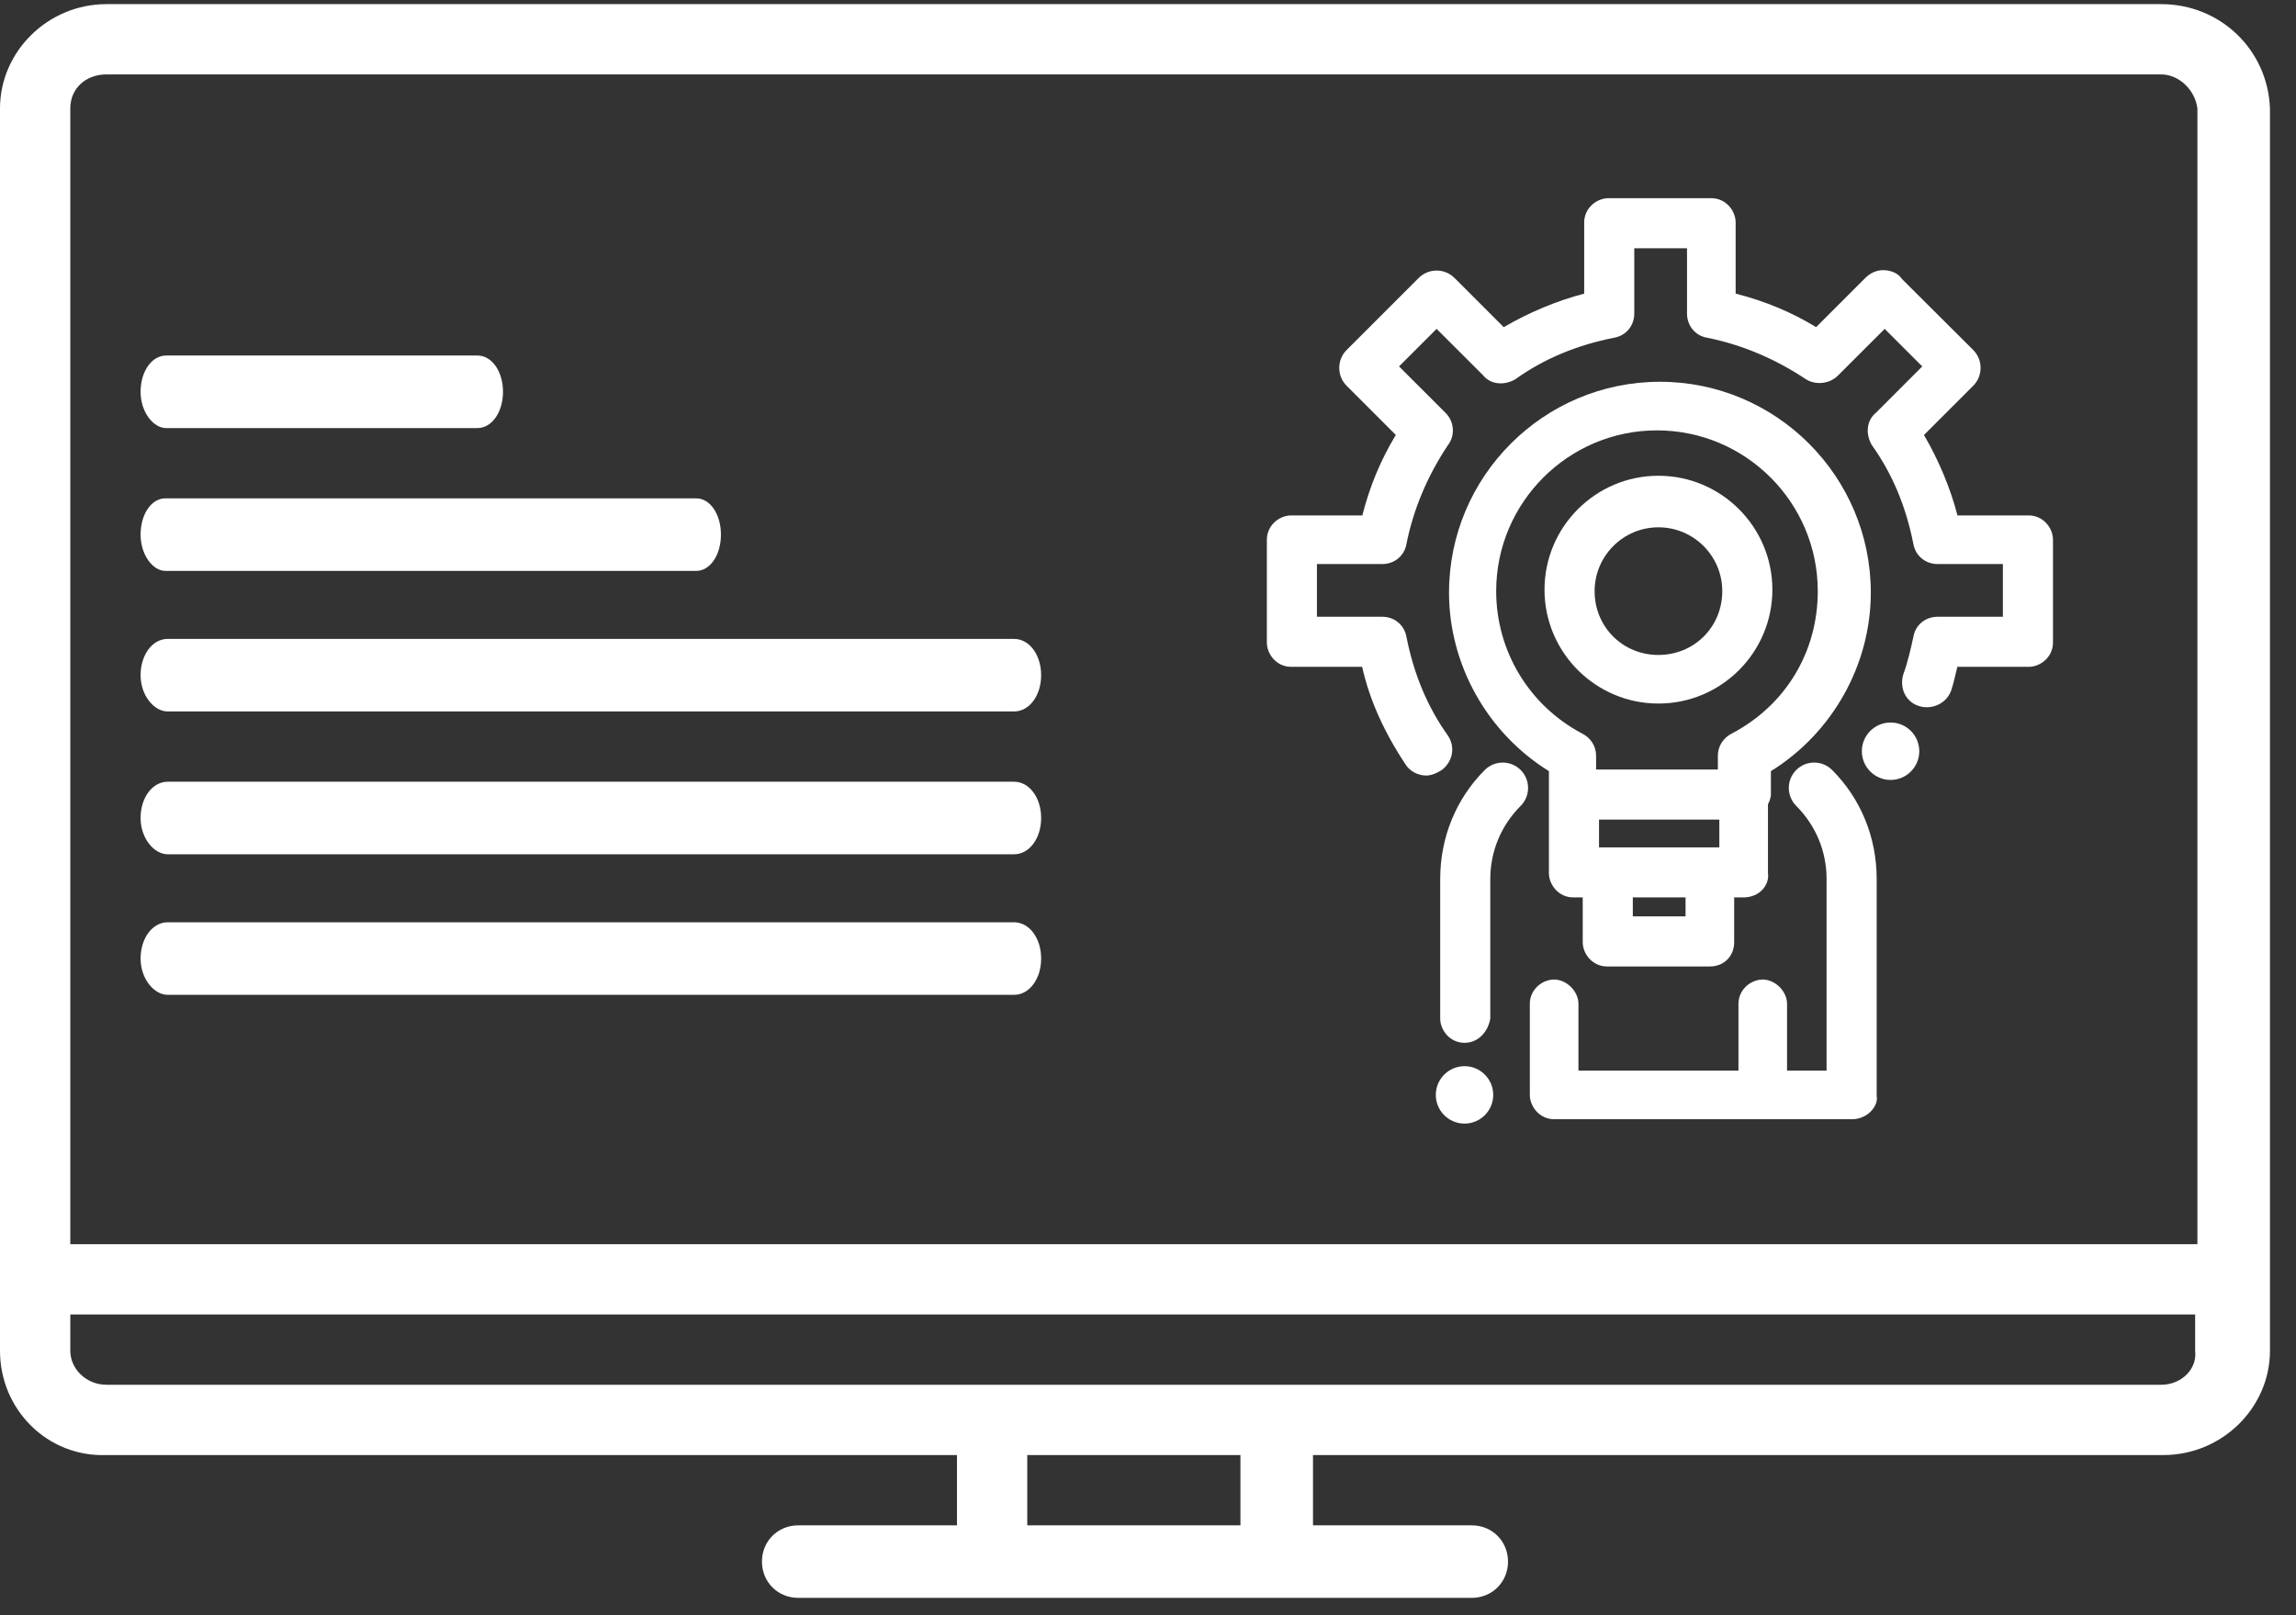
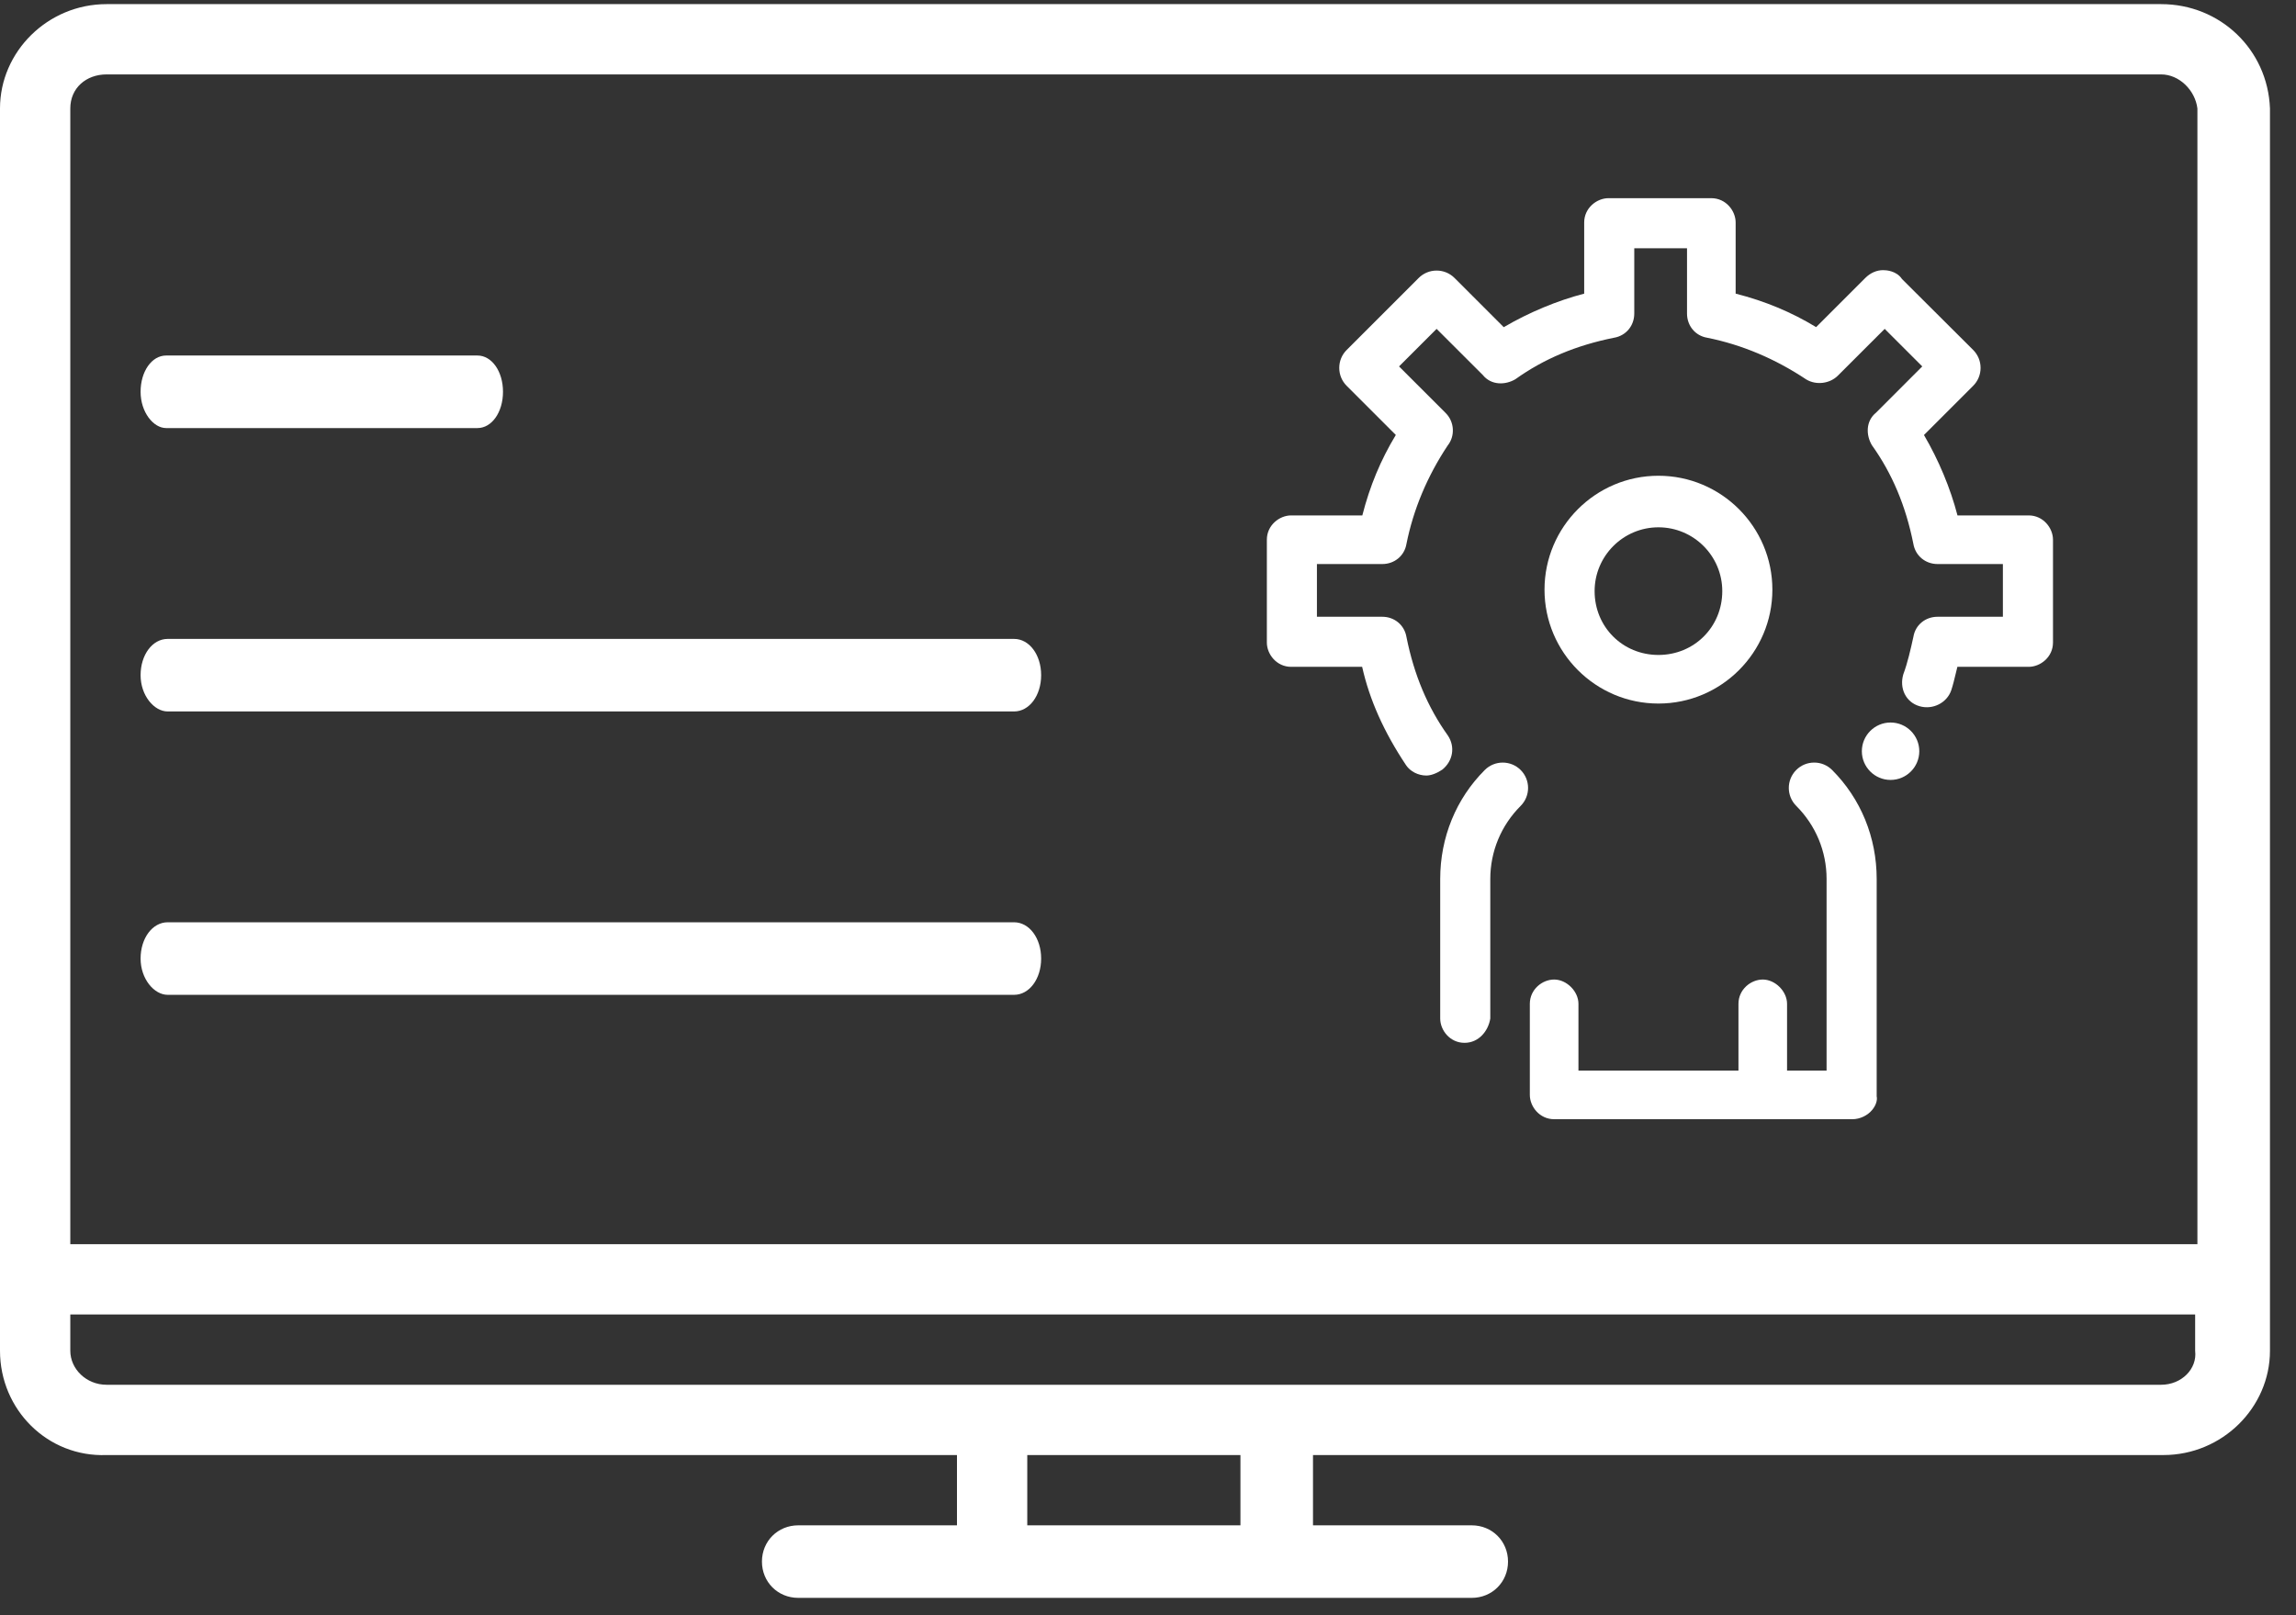
<svg xmlns="http://www.w3.org/2000/svg" width="100%" height="100%" viewBox="0 0 81 57" version="1.1" xml:space="preserve" style="fill-rule:evenodd;clip-rule:evenodd;stroke-linejoin:round;stroke-miterlimit:2;">
  <rect x="0" y="0" width="81" height="57" fill="#333333" stroke="none" />
  <g transform="matrix(0.133,0,0,-0.133,0,56.387)">
    <g id="ink_ext_XXXXXX">
      <g id="g10">
        <path id="path12" d="M573.246,56.543L28.27,56.543C22.859,56.543 18.648,60.754 18.648,65.566L18.648,75.188L582.27,75.188L582.27,65.566C582.871,60.754 578.66,56.543 573.246,56.543ZM329.031,37.895L329.031,19.246L272.488,19.246L272.488,37.895L329.031,37.895ZM28.27,404.219L573.246,404.219C578.059,404.219 582.27,400.008 582.871,395.195L582.871,93.836L18.648,93.836L18.648,395.195C18.648,400.609 22.859,404.219 28.27,404.219ZM573.246,422.867L28.27,422.867C12.633,422.867 0,410.234 0,395.195L0,65.566C0,49.926 12.633,37.293 28.27,37.895L253.84,37.895L253.84,19.246L211.734,19.246C206.32,19.246 202.109,15.039 202.109,9.625C202.109,4.211 206.32,-0 211.734,-0L390.383,-0C395.797,-0 400.008,4.211 400.008,9.625C400.008,15.039 395.797,19.246 390.383,19.246L348.277,19.246L348.277,37.894L573.848,37.894C589.484,37.894 602.117,50.527 602.117,65.566L602.117,395.195C601.516,410.836 588.887,422.867 573.246,422.867" style="fill:white;fill-rule:nonzero;" />
        <path id="path14" d="M44.07,310.383L126.645,310.383C130.457,310.383 133.422,314.594 133.422,320.008C133.422,325.422 130.457,329.633 126.645,329.633L44.07,329.633C40.258,329.633 37.293,325.422 37.293,320.008C37.293,314.594 40.684,310.383 44.07,310.383" style="fill:white;fill-rule:nonzero;" />
-         <path id="path16" d="M43.844,272.488L184.68,272.488C188.363,272.488 191.23,276.699 191.23,282.109C191.23,287.523 188.363,291.734 184.68,291.734L43.844,291.734C40.16,291.734 37.293,287.523 37.293,282.109C37.293,276.699 40.57,272.488 43.844,272.488" style="fill:white;fill-rule:nonzero;" />
        <path id="path18" d="M44.477,235.191L268.984,235.191C273.027,235.191 276.168,239.402 276.168,244.816C276.168,250.23 273.027,254.441 268.984,254.441L44.477,254.441C40.438,254.441 37.293,250.23 37.293,244.816C37.293,239.402 40.887,235.191 44.477,235.191" style="fill:white;fill-rule:nonzero;" />
-         <path id="path20" d="M44.477,197.297L268.984,197.297C273.027,197.297 276.168,201.508 276.168,206.922C276.168,212.336 273.027,216.547 268.984,216.547L44.477,216.547C40.438,216.547 37.293,212.336 37.293,206.922C37.293,201.508 40.887,197.297 44.477,197.297" style="fill:white;fill-rule:nonzero;" />
        <path id="path22" d="M44.477,160.004L268.984,160.004C273.027,160.004 276.168,164.215 276.168,169.629C276.168,175.039 273.027,179.254 268.984,179.254L44.477,179.254C40.438,179.254 37.293,175.039 37.293,169.629C37.293,164.215 40.887,160.004 44.477,160.004" style="fill:white;fill-rule:nonzero;" />
-         <path id="path24" d="M456.059,206.504L456.059,199.133L424.145,199.133L424.145,206.504L456.059,206.504ZM419.684,229.328C405.609,236.742 396.867,251.219 396.867,267.117C396.867,290.633 416.004,309.77 439.52,309.77C463.039,309.77 482.172,290.633 482.172,267.117C482.172,250.973 473.645,236.848 459.383,229.344C457.094,228.203 455.672,225.953 455.672,223.473L455.672,219.785L423.367,219.785L423.367,223.473C423.367,225.945 421.957,228.188 419.684,229.328ZM447.098,185.852L447.098,180.82L433.109,180.82L433.109,185.852L447.098,185.852ZM469.738,212.949L469.738,219.355C486.098,229.504 496.238,247.617 496.238,266.727C496.238,297.574 471.145,322.668 440.301,322.668C409.453,322.668 384.359,297.574 384.359,266.727C384.359,247.613 394.504,229.504 410.855,219.355L410.855,192.297C410.855,189.184 413.449,185.852 417.305,185.852L419.824,185.852L419.824,173.98C419.824,170.867 422.41,167.531 426.266,167.531L453.547,167.531C457.285,167.531 459.996,170.246 459.996,173.98L459.996,185.852L462.508,185.852C464.547,185.852 466.418,186.66 467.641,188.07C468.703,189.297 469.18,190.875 468.961,192.297L468.961,210.574C469.363,211.309 469.609,212.043 469.738,212.949" style="fill:white;fill-rule:nonzero;" />
        <path id="path26" d="M439.906,284.051C449.246,284.051 456.84,276.453 456.84,267.117C456.84,257.621 449.402,250.184 439.906,250.184C430.41,250.184 422.977,257.621 422.977,267.117C422.977,276.453 430.57,284.051 439.906,284.051ZM470.129,267.508C470.129,284.172 456.57,297.73 439.906,297.73C423.246,297.73 409.688,284.172 409.688,267.508C409.688,250.844 423.246,237.289 439.906,237.289C456.57,237.289 470.129,250.844 470.129,267.508" style="fill:white;fill-rule:nonzero;" />
        <path id="path28" d="M497.797,190.738C497.797,201.762 493.598,212.035 485.977,219.66C484.711,220.926 483.023,221.629 481.223,221.629L481.219,221.629C479.418,221.629 477.727,220.93 476.457,219.66C473.832,217.035 473.832,212.766 476.457,210.141C481.648,204.945 484.508,198.055 484.508,190.738L484.508,139.898L474.023,139.898L474.023,157.613C474.023,160.93 470.891,164.063 467.574,164.063C464.465,164.063 461.133,161.473 461.133,157.613L461.133,139.898L418.691,139.898L418.691,157.613C418.691,160.93 415.559,164.063 412.238,164.063C409.125,164.063 405.793,161.473 405.793,157.613L405.793,133.453C405.793,130.34 408.383,127.004 412.238,127.004L491.348,127.004C493.348,127.004 495.375,127.965 496.633,129.504C497.605,130.691 498.031,132.078 497.797,133.063L497.797,190.738" style="fill:white;fill-rule:nonzero;" />
        <path id="path30" d="M393.844,219.66C386.219,212.035 382.02,201.766 382.02,190.738L382.02,153.719C382.02,150.602 384.609,147.266 388.469,147.266C392.281,147.266 394.789,150.453 395.305,153.719L395.305,190.738C395.305,198.055 398.168,204.945 403.363,210.141C405.984,212.766 405.984,217.035 403.359,219.66C400.738,222.277 396.465,222.281 393.844,219.66" style="fill:white;fill-rule:nonzero;" />
-         <path id="path32" d="M388.469,141.074C384.27,141.074 380.852,137.656 380.852,133.453C380.852,129.254 384.27,125.836 388.469,125.836C392.672,125.836 396.086,129.254 396.086,133.453C396.086,137.656 392.672,141.074 388.469,141.074" style="fill:white;fill-rule:nonzero;" />
        <path id="path34" d="M538.109,287.207L519.23,287.207C517.379,294.363 514.238,301.898 510.34,308.539L523.387,321.59C524.656,322.859 525.355,324.551 525.355,326.352C525.355,328.152 524.656,329.844 523.387,331.113L504.512,349.926C503.07,352.113 500.336,352.285 499.531,352.285C497.777,352.285 496.133,351.563 494.77,350.203L481.734,337.168C475.156,341.164 468.16,344.074 460.387,346.055L460.387,364.93C460.387,368.043 457.793,371.379 453.938,371.379L426.66,371.379C423.547,371.379 420.211,368.785 420.211,364.93L420.211,346.051C413.063,344.199 405.527,341.055 398.875,337.152L385.824,350.203C384.555,351.473 382.867,352.172 381.07,352.172L381.063,352.172C379.266,352.172 377.574,351.473 376.305,350.203L357.215,331.109C355.941,329.844 355.242,328.152 355.242,326.352C355.242,324.551 355.941,322.859 357.211,321.59L370.246,308.555C366.246,301.957 363.336,294.965 361.363,287.207L342.484,287.207C339.371,287.207 336.039,284.613 336.039,280.758L336.039,253.477C336.039,250.363 338.629,247.031 342.484,247.031L361.316,247.031C363.266,238.301 367.082,229.758 372.969,220.926C374.078,219.266 376.188,218.191 378.34,218.191C379.547,218.191 381.07,218.746 382.563,219.75C385.41,222.027 386.047,225.82 384.066,228.789C378.68,236.328 375.082,244.891 373.07,254.941C372.539,258.105 369.898,260.316 366.648,260.316L349.32,260.316L349.32,274.305L366.648,274.305C369.898,274.305 372.539,276.504 373.063,279.629C374.902,288.816 378.598,297.625 384.008,305.762C386.02,308.277 385.793,312.051 383.488,314.355L371.102,326.742L381.066,336.703L393.316,324.465C395.559,321.672 399.344,321.773 401.973,323.352C409.504,328.734 418.063,332.332 428.117,334.348C431.285,334.875 433.496,337.516 433.496,340.77L433.496,358.09L447.488,358.09L447.488,340.77C447.488,337.516 449.688,334.879 452.813,334.355C462.008,332.512 470.855,328.789 479.137,323.27C481.77,321.699 485.383,322.156 487.531,324.32L499.922,336.703L509.887,326.742L497.645,314.484C494.848,312.242 494.953,308.461 496.531,305.836C501.918,298.293 505.516,289.73 507.523,279.684C508.055,276.52 510.699,274.305 513.953,274.305L531.273,274.305L531.273,260.316L513.953,260.316C510.695,260.316 508.059,258.129 507.543,255.027C506.793,251.637 506.012,248.133 504.844,245C504.336,243.234 504.461,241.426 505.191,239.902C505.973,238.27 507.387,237.09 509.176,236.578C512.684,235.566 516.453,237.477 517.586,240.84C518.043,242.227 518.363,243.57 518.723,245.066C518.875,245.703 519.027,246.355 519.203,247.031L538.109,247.031C541.227,247.031 544.563,249.621 544.563,253.477L544.563,280.758C544.563,283.871 541.969,287.207 538.109,287.207" style="fill:white;fill-rule:nonzero;" />
        <path id="path36" d="M501.48,232.258C497.281,232.258 493.863,228.84 493.863,224.641C493.863,220.441 497.281,217.023 501.48,217.023C505.684,217.023 509.098,220.441 509.098,224.641C509.098,228.84 505.684,232.258 501.48,232.258" style="fill:white;fill-rule:nonzero;" />
      </g>
    </g>
  </g>
</svg>